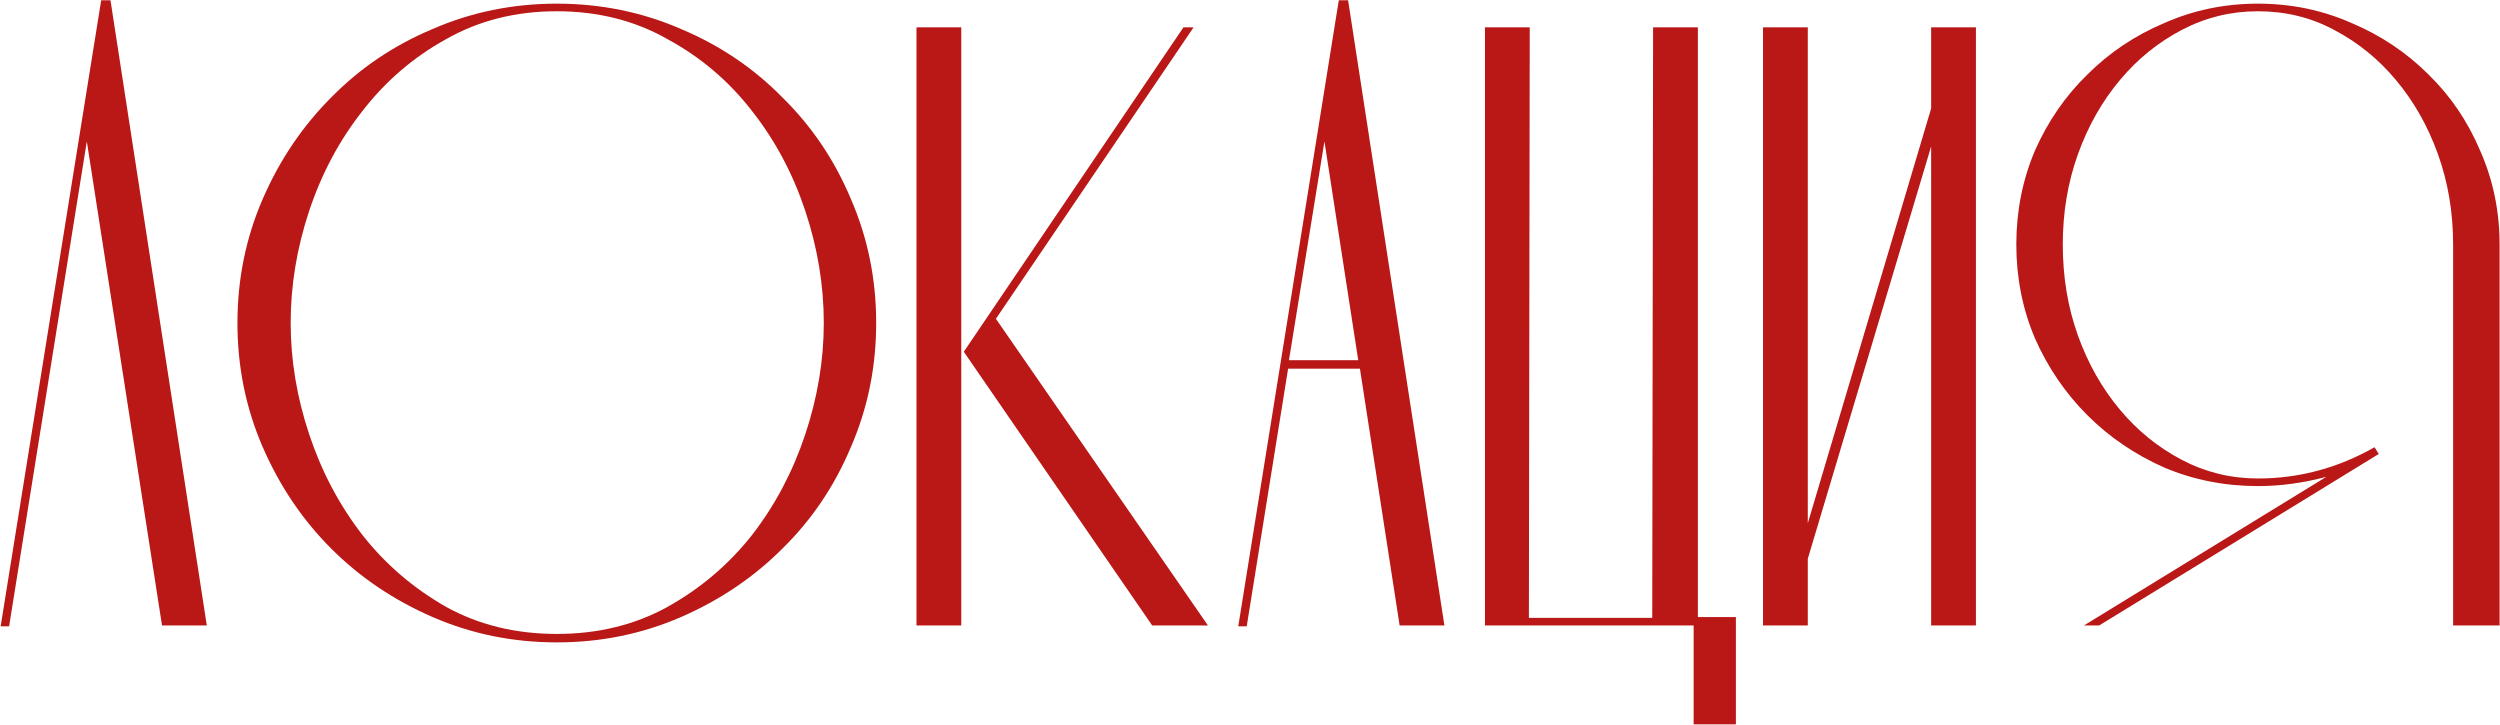
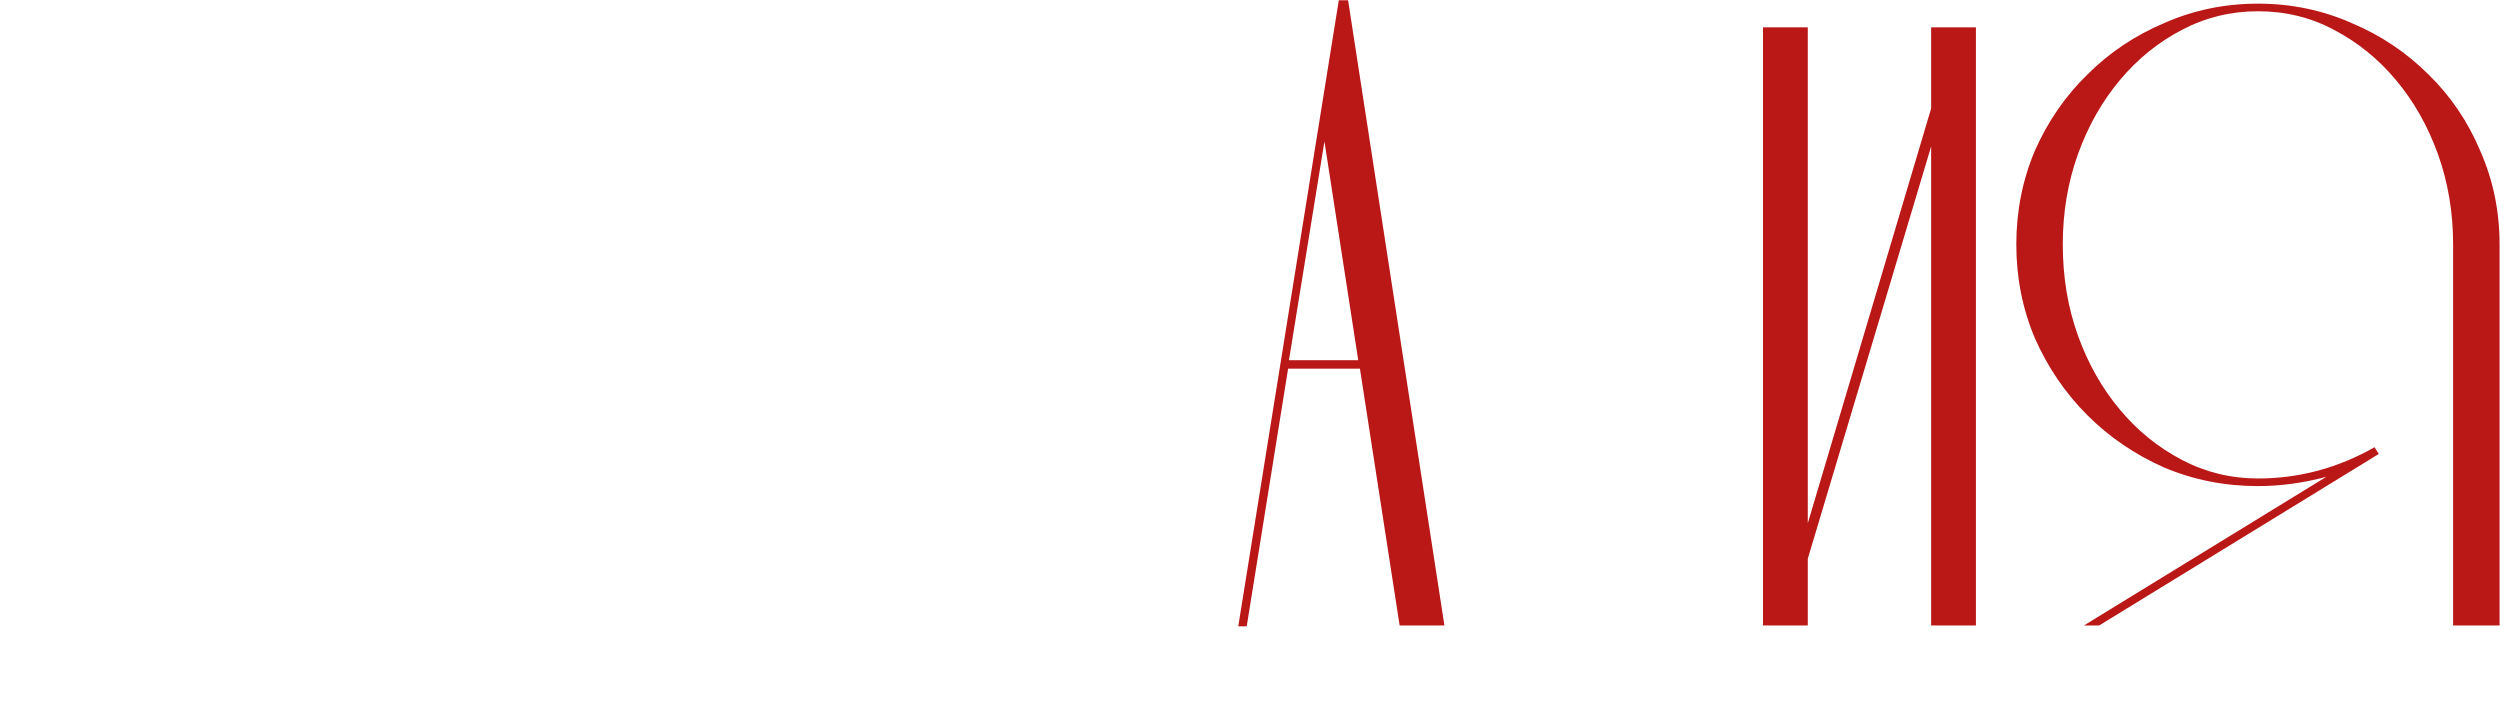
<svg xmlns="http://www.w3.org/2000/svg" width="2959" height="858" viewBox="0 0 2959 858" fill="none">
-   <path d="M102.766 167.328L10.766 741.328H0.766L119.766 0.328H130.766L244.766 740.328H191.766L102.766 167.328Z" fill="#BA1717" />
-   <path d="M659.039 13.328C610.372 13.328 566.706 24.328 528.039 46.328C489.372 67.661 456.372 95.995 429.039 131.328C401.706 165.995 380.706 205.328 366.039 249.328C351.372 293.328 344.039 337.661 344.039 382.328C344.039 426.328 351.372 470.328 366.039 514.328C380.706 558.328 401.706 597.995 429.039 633.328C456.372 667.995 489.372 696.328 528.039 718.328C566.706 739.661 610.372 750.328 659.039 750.328C707.706 750.328 751.372 739.661 790.039 718.328C829.372 696.328 862.706 667.995 890.039 633.328C917.372 597.995 938.372 558.328 953.039 514.328C967.706 470.328 975.039 426.328 975.039 382.328C975.039 337.661 967.706 293.328 953.039 249.328C938.372 205.328 917.372 165.995 890.039 131.328C862.706 95.995 829.372 67.661 790.039 46.328C751.372 24.328 707.706 13.328 659.039 13.328ZM659.039 4.328C711.039 4.328 760.039 14.328 806.039 34.328C852.039 53.661 892.039 80.661 926.039 115.328C960.706 149.328 987.706 189.328 1007.04 235.328C1027.04 281.328 1037.04 330.328 1037.04 382.328C1037.04 434.328 1027.04 483.328 1007.04 529.328C987.706 575.328 960.706 615.328 926.039 649.328C892.039 683.328 852.039 710.328 806.039 730.328C760.039 750.328 711.039 760.328 659.039 760.328C607.039 760.328 558.039 750.328 512.039 730.328C466.039 710.328 426.039 683.328 392.039 649.328C358.039 615.328 331.039 575.328 311.039 529.328C291.039 483.328 281.039 434.328 281.039 382.328C281.039 330.328 291.039 281.328 311.039 235.328C331.039 189.328 358.039 149.328 392.039 115.328C426.039 80.661 466.039 53.661 512.039 34.328C558.039 14.328 607.039 4.328 659.039 4.328Z" fill="#BA1717" />
-   <path d="M1137.75 32.328V740.328H1084.75V32.328H1137.75ZM1178.75 377.328L1429.75 740.328H1363.75L1140.75 416.328L1400.75 32.328H1412.75L1178.75 377.328Z" fill="#BA1717" />
  <path d="M1607.61 426.328L1567.61 167.328L1525.61 426.328H1607.61ZM1709.61 740.328H1656.61L1609.61 436.328H1524.61L1475.61 741.328H1465.61L1584.61 0.328H1595.61L1709.61 740.328Z" fill="#BA1717" />
-   <path d="M1757.6 32.328H1810.6L1809.6 731.328H1955.6L1956.6 32.328H2009.6V730.328H2054.6V857.328H2004.6V740.328H1757.6V32.328Z" fill="#BA1717" />
  <path d="M2285.7 32.328H2338.7V740.328H2285.7V173.328L2139.7 661.328V740.328H2086.7V32.328H2139.7V619.328L2285.7 128.328V32.328Z" fill="#BA1717" />
  <path d="M2441.51 289.328C2441.51 327.995 2447.51 363.995 2459.51 397.328C2471.51 430.661 2488.17 459.995 2509.51 485.328C2530.17 509.995 2554.51 529.661 2582.51 544.328C2610.51 558.995 2640.51 566.328 2672.51 566.328C2721.17 566.328 2767.17 553.995 2810.51 529.328L2815.51 537.328L2484.51 740.328H2466.51L2753.51 564.328C2726.17 571.661 2699.17 575.328 2672.51 575.328C2633.17 575.328 2596.17 567.995 2561.51 553.328C2526.84 537.995 2496.51 517.328 2470.51 491.328C2444.51 465.328 2423.84 434.995 2408.51 400.328C2393.84 365.661 2386.51 328.661 2386.51 289.328C2386.51 249.995 2393.84 212.995 2408.51 178.328C2423.84 143.661 2444.51 113.661 2470.51 88.328C2496.51 62.328 2526.84 41.995 2561.51 27.328C2596.17 11.995 2633.17 4.328 2672.51 4.328C2711.84 4.328 2748.84 11.995 2783.51 27.328C2818.17 41.995 2848.51 62.328 2874.51 88.328C2900.51 113.661 2920.84 143.661 2935.51 178.328C2950.84 212.995 2958.51 249.995 2958.51 289.328V740.328H2903.51V289.328C2903.51 251.328 2897.51 215.661 2885.51 182.328C2873.51 148.995 2856.84 119.661 2835.51 94.328C2814.84 69.661 2790.51 49.995 2762.51 35.328C2735.17 20.661 2705.17 13.328 2672.51 13.328C2640.51 13.328 2610.51 20.661 2582.51 35.328C2554.51 49.995 2530.17 69.661 2509.51 94.328C2488.17 119.661 2471.51 148.995 2459.51 182.328C2447.51 215.661 2441.51 251.328 2441.51 289.328Z" fill="#BA1717" />
</svg>